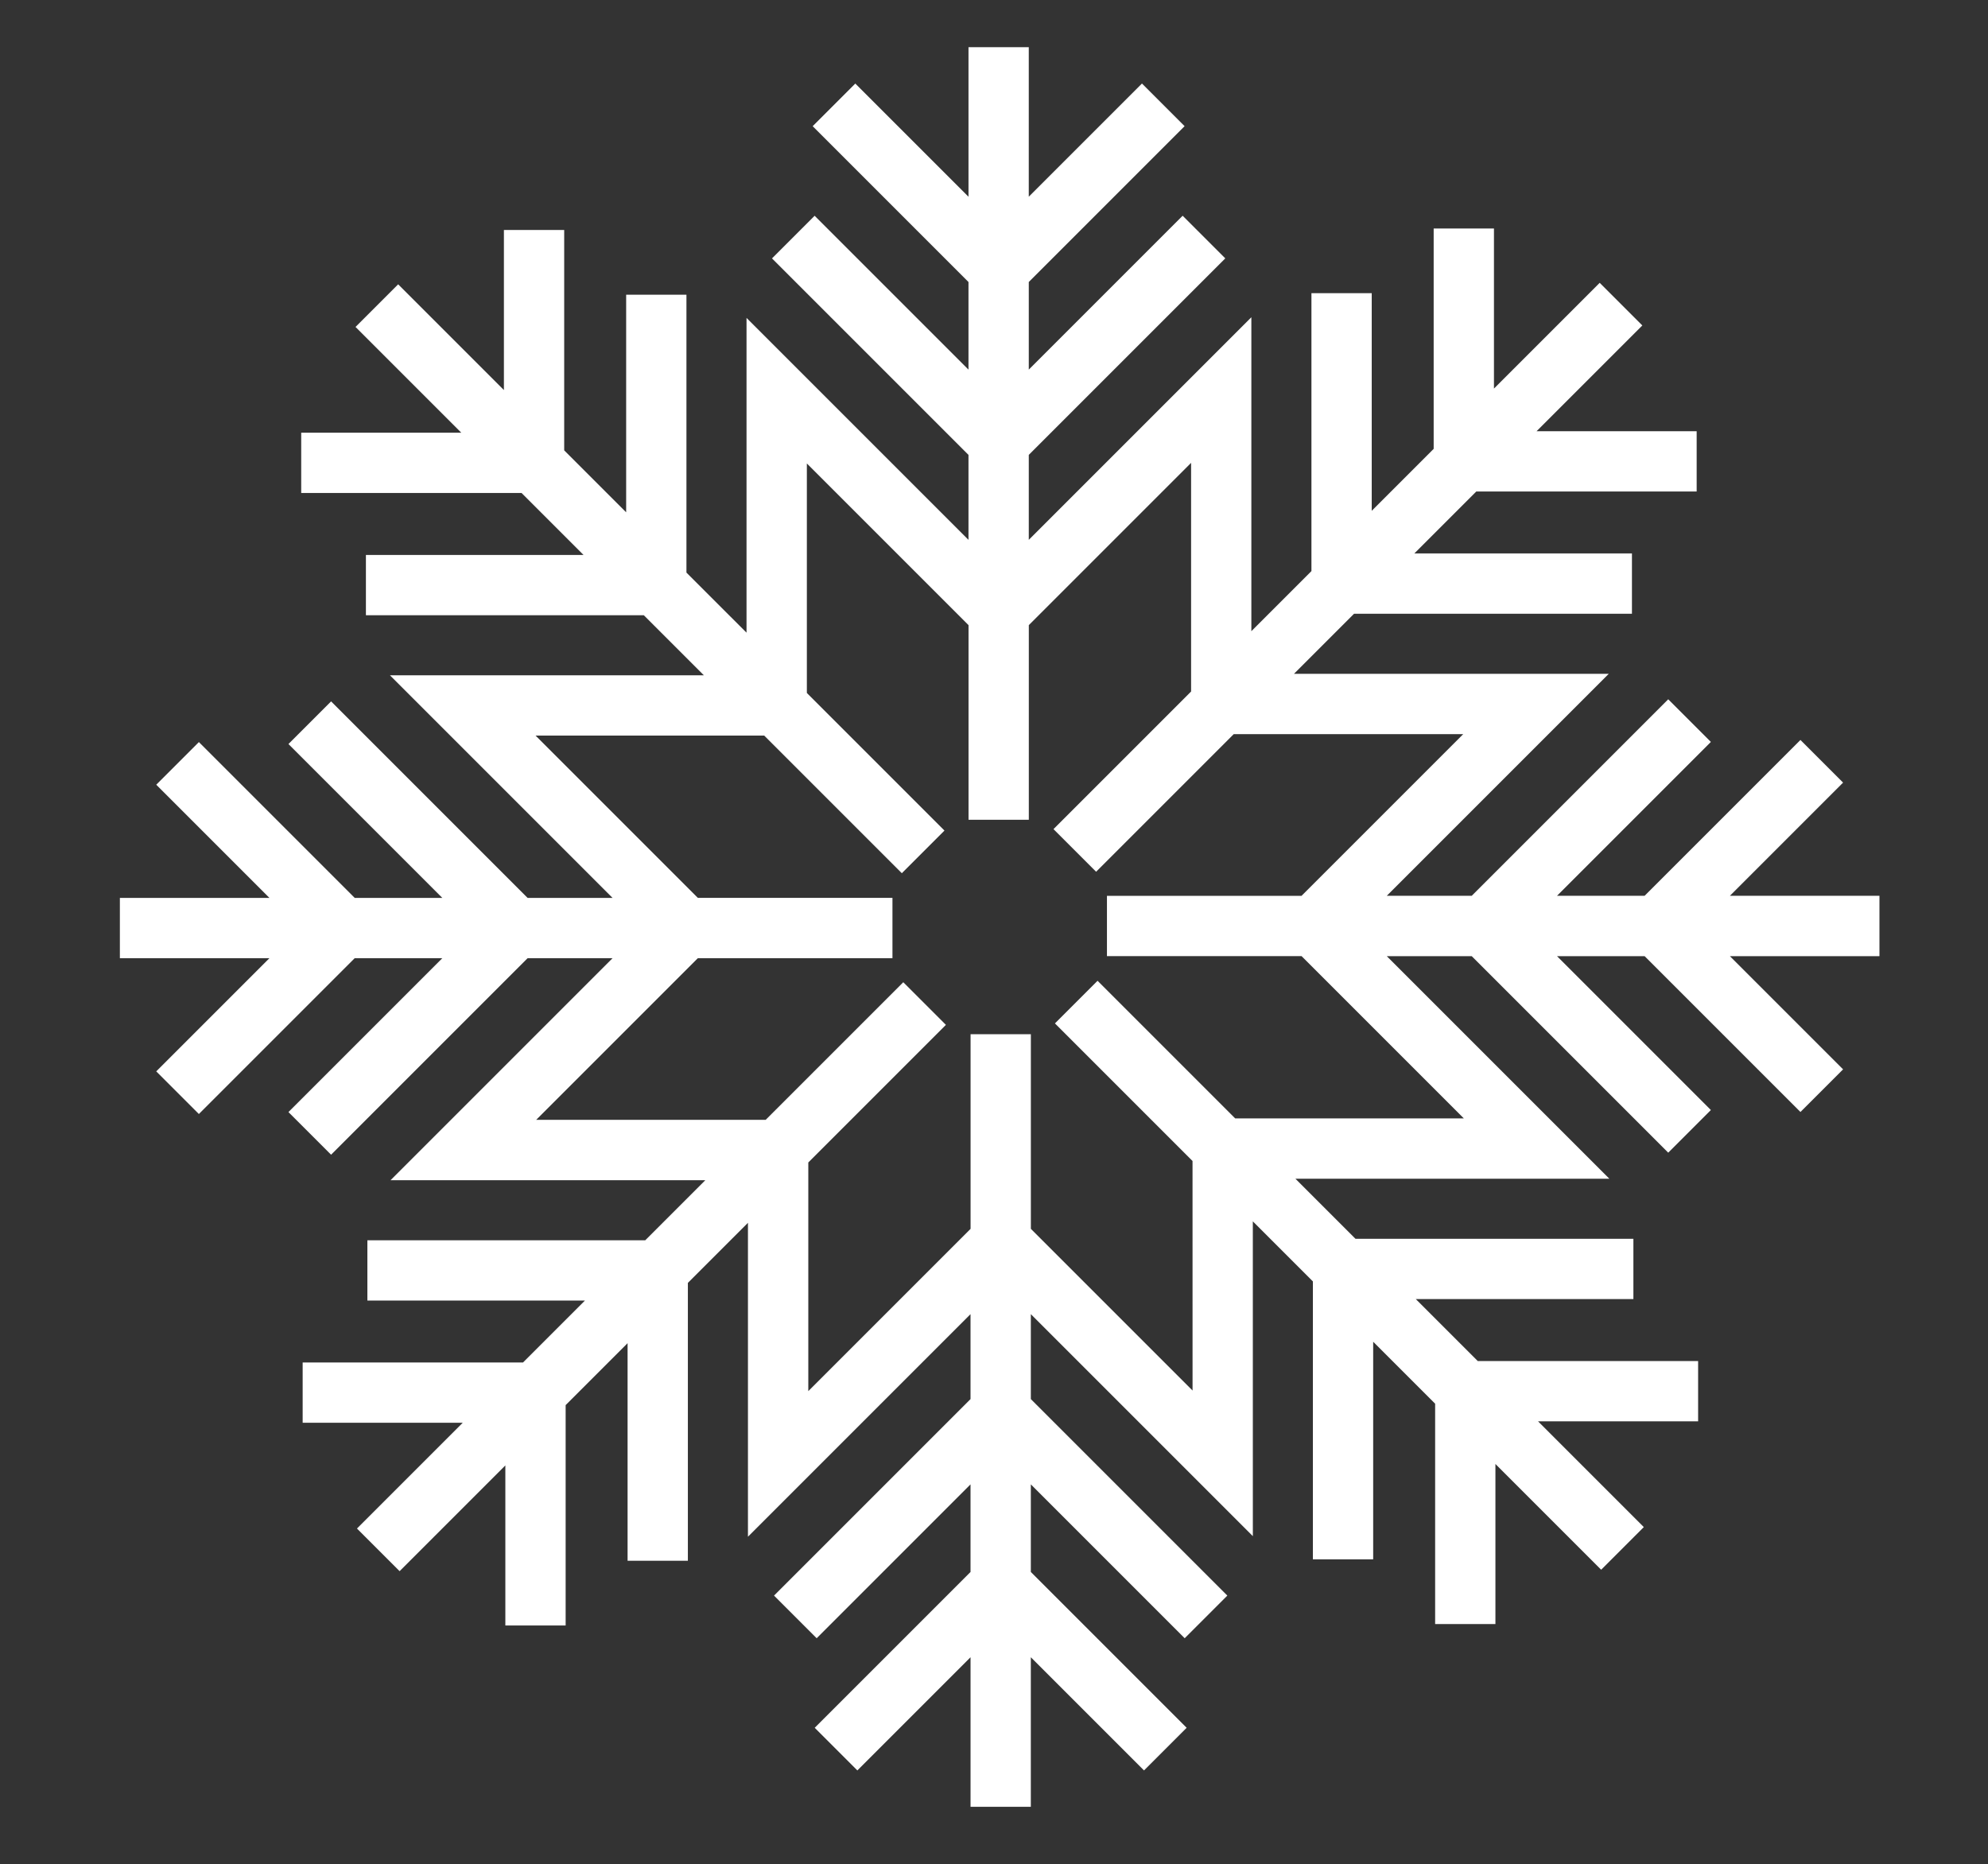
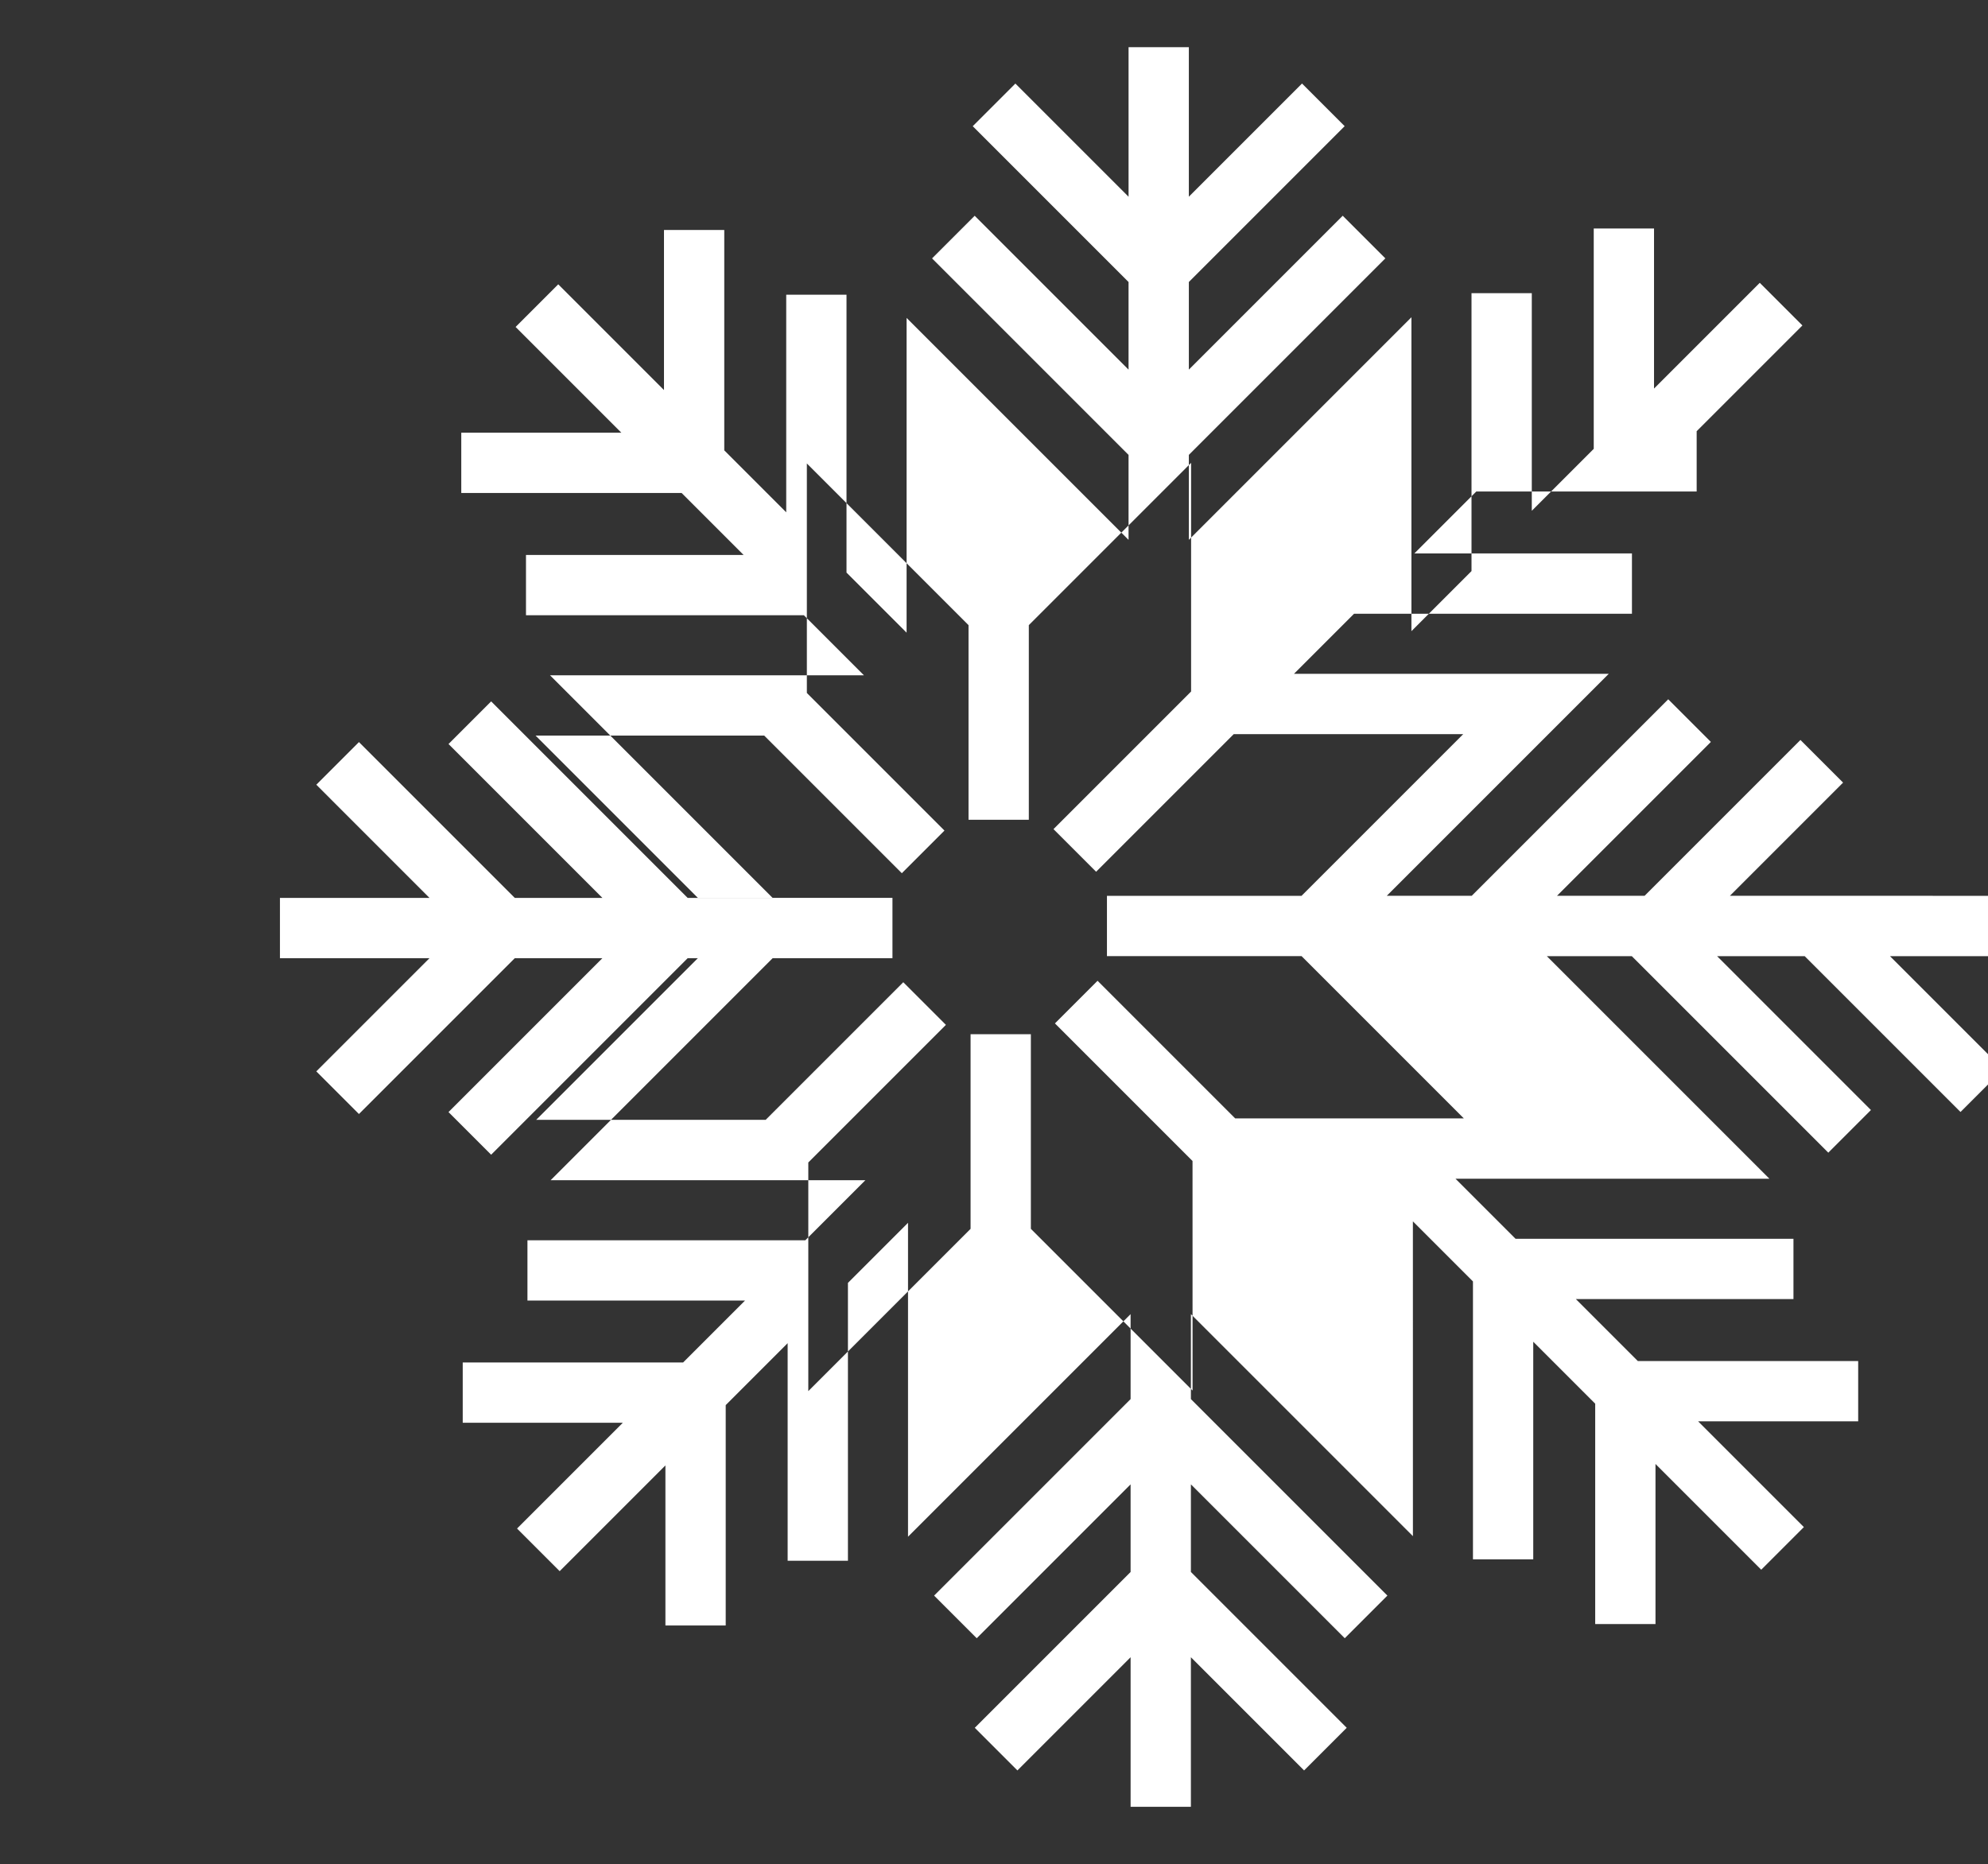
<svg xmlns="http://www.w3.org/2000/svg" id="Layer_1" version="1.1" viewBox="0 0 1516.82 1422.42">
  <rect x="0" y="0" width="1516.82" height="1422.42" fill="#333333" stroke="none" />
  <defs>
    <style>
      .st0 {
        fill: #fff;
      }
    </style>
  </defs>
-   <path class="st0" d="M1434,683.46h-114.1l86.35-86.36-32.53-32.53-118.89,118.88h-66.84l117.39-117.39-32.53-32.53-149.92,149.92h-64.82l169.36-169.36h-240.16l45.83-45.83h212.02v-46h-166.02l47.27-47.27h168.13v-46h-122.13l80.68-80.68-32.53-32.53-80.68,80.68v-122.13h-46v168.13l-47.26,47.26v-166.02h-46v212.02l-45.84,45.84v-239.51l-169.82,169.82v-64.82l149.92-149.92-32.53-32.53-117.39,117.39v-66.84l118.88-118.89-32.53-32.53-86.36,86.35V36h-46v114.1l-86.36-86.35-32.53,32.53,118.88,118.89v66.84l-117.39-117.39-32.53,32.53,149.92,149.92v64.82l-169.35-169.35v240.16s-45.84-45.83-45.84-45.83v-212.02h-46v166.02l-47.27-47.27v-168.13h-46v122.13l-80.68-80.68-32.53,32.53,80.68,80.68h-122.13v46h168.13l47.26,47.26h-166.02v46h212.02l45.84,45.84h-239.51l169.82,169.82h-64.82l-149.92-149.92-32.53,32.53,117.39,117.39h-66.84l-118.89-118.88-32.53,32.53,86.35,86.36h-114.1v46h114.1l-86.36,86.36,32.53,32.53,118.89-118.88h66.84l-117.39,117.4,32.53,32.53,149.93-149.92h64.82l-169.36,169.36h240.16l-45.83,45.83h-212.02v46h166.01l-47.26,47.26h-168.13v46h122.12l-80.68,80.68,32.53,32.53,80.68-80.68v122.13h46v-168.14l47.26-47.26v166.02h46v-212.02l45.84-45.84v239.51l169.82-169.82v64.82l-149.92,149.92,32.53,32.53,117.39-117.4v66.85l-118.88,118.88,32.53,32.53,86.36-86.36v114.1h46v-114.1l86.36,86.36,32.53-32.53-118.88-118.88v-66.85l117.39,117.4,32.53-32.53-149.92-149.92v-64.82l169.39,169.39-.02-240.18,45.83,45.83v212.03h46v-166.02l47.27,47.27v168.13h46v-122.13l80.68,80.68,32.53-32.53-80.69-80.69h122.13v-46h-168.14l-47.26-47.26h166.02v-46h-212.03l-45.83-45.83h239.52l-169.82-169.81h64.82l149.92,149.92,32.53-32.53-117.38-117.39h66.84l118.88,118.88,32.53-32.53-86.35-86.35h114.1v-46.01ZM837.43,748.29l-32.53,32.53,104.99,104.99.02,175.12-123.37-123.37v-148.48h-46v148.49l-123.81,123.82v-174.46l104.99-104.99-32.53-32.53-105,105h-175.09l123.36-123.36h148.48v-46h-148.48l-123.81-123.81h174.45l104.99,104.99,32.53-32.53-104.99-104.99v-175.1s123.35,123.35,123.35,123.35v148.48h46v-148.48l123.81-123.81v174.45l-104.99,104.99,32.53,32.53,104.99-104.99h175.1l-123.35,123.35h-148.48v46.01h148.49l123.81,123.81h-174.46l-104.99-104.99Z" />
+   <path class="st0" d="M1434,683.46h-114.1l86.35-86.36-32.53-32.53-118.89,118.88h-66.84l117.39-117.39-32.53-32.53-149.92,149.92h-64.82l169.36-169.36h-240.16l45.83-45.83h212.02v-46h-166.02l47.27-47.27h168.13v-46l80.68-80.68-32.53-32.53-80.68,80.68v-122.13h-46v168.13l-47.26,47.26v-166.02h-46v212.02l-45.84,45.84v-239.51l-169.82,169.82v-64.82l149.92-149.92-32.53-32.53-117.39,117.39v-66.84l118.88-118.89-32.53-32.53-86.36,86.35V36h-46v114.1l-86.36-86.35-32.53,32.53,118.88,118.89v66.84l-117.39-117.39-32.53,32.53,149.92,149.92v64.82l-169.35-169.35v240.16s-45.84-45.83-45.84-45.83v-212.02h-46v166.02l-47.27-47.27v-168.13h-46v122.13l-80.68-80.68-32.53,32.53,80.68,80.68h-122.13v46h168.13l47.26,47.26h-166.02v46h212.02l45.84,45.84h-239.51l169.82,169.82h-64.82l-149.92-149.92-32.53,32.53,117.39,117.39h-66.84l-118.89-118.88-32.53,32.53,86.35,86.36h-114.1v46h114.1l-86.36,86.36,32.53,32.53,118.89-118.88h66.84l-117.39,117.4,32.53,32.53,149.93-149.92h64.82l-169.36,169.36h240.16l-45.83,45.83h-212.02v46h166.01l-47.26,47.26h-168.13v46h122.12l-80.68,80.68,32.53,32.53,80.68-80.68v122.13h46v-168.14l47.26-47.26v166.02h46v-212.02l45.84-45.84v239.51l169.82-169.82v64.82l-149.92,149.92,32.53,32.53,117.39-117.4v66.85l-118.88,118.88,32.53,32.53,86.36-86.36v114.1h46v-114.1l86.36,86.36,32.53-32.53-118.88-118.88v-66.85l117.39,117.4,32.53-32.53-149.92-149.92v-64.82l169.39,169.39-.02-240.18,45.83,45.83v212.03h46v-166.02l47.27,47.27v168.13h46v-122.13l80.68,80.68,32.53-32.53-80.69-80.69h122.13v-46h-168.14l-47.26-47.26h166.02v-46h-212.03l-45.83-45.83h239.52l-169.82-169.81h64.82l149.92,149.92,32.53-32.53-117.38-117.39h66.84l118.88,118.88,32.53-32.53-86.35-86.35h114.1v-46.01ZM837.43,748.29l-32.53,32.53,104.99,104.99.02,175.12-123.37-123.37v-148.48h-46v148.49l-123.81,123.82v-174.46l104.99-104.99-32.53-32.53-105,105h-175.09l123.36-123.36h148.48v-46h-148.48l-123.81-123.81h174.45l104.99,104.99,32.53-32.53-104.99-104.99v-175.1s123.35,123.35,123.35,123.35v148.48h46v-148.48l123.81-123.81v174.45l-104.99,104.99,32.53,32.53,104.99-104.99h175.1l-123.35,123.35h-148.48v46.01h148.49l123.81,123.81h-174.46l-104.99-104.99Z" />
</svg>